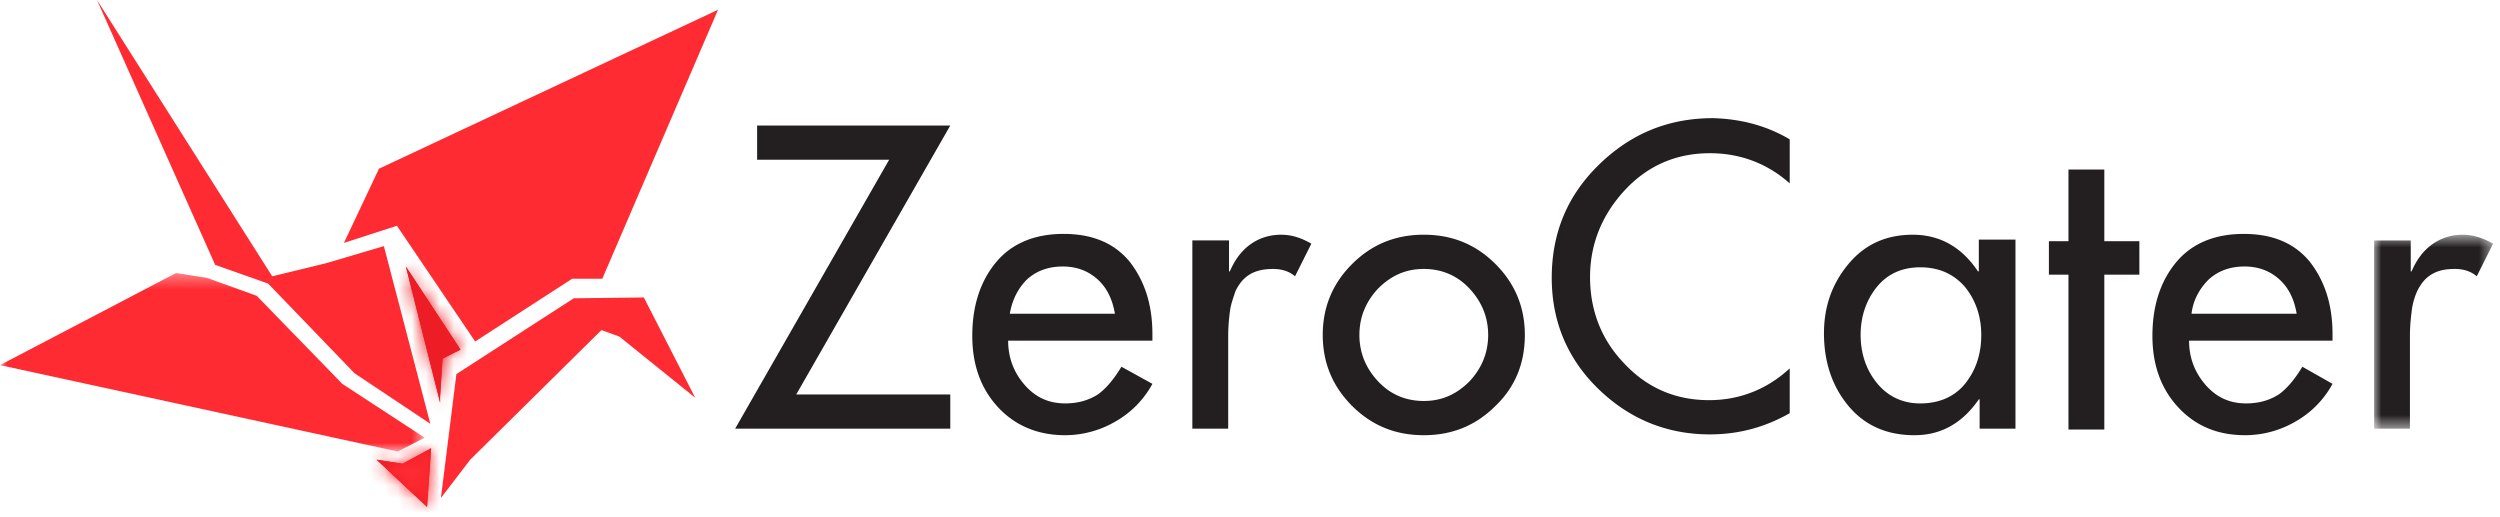
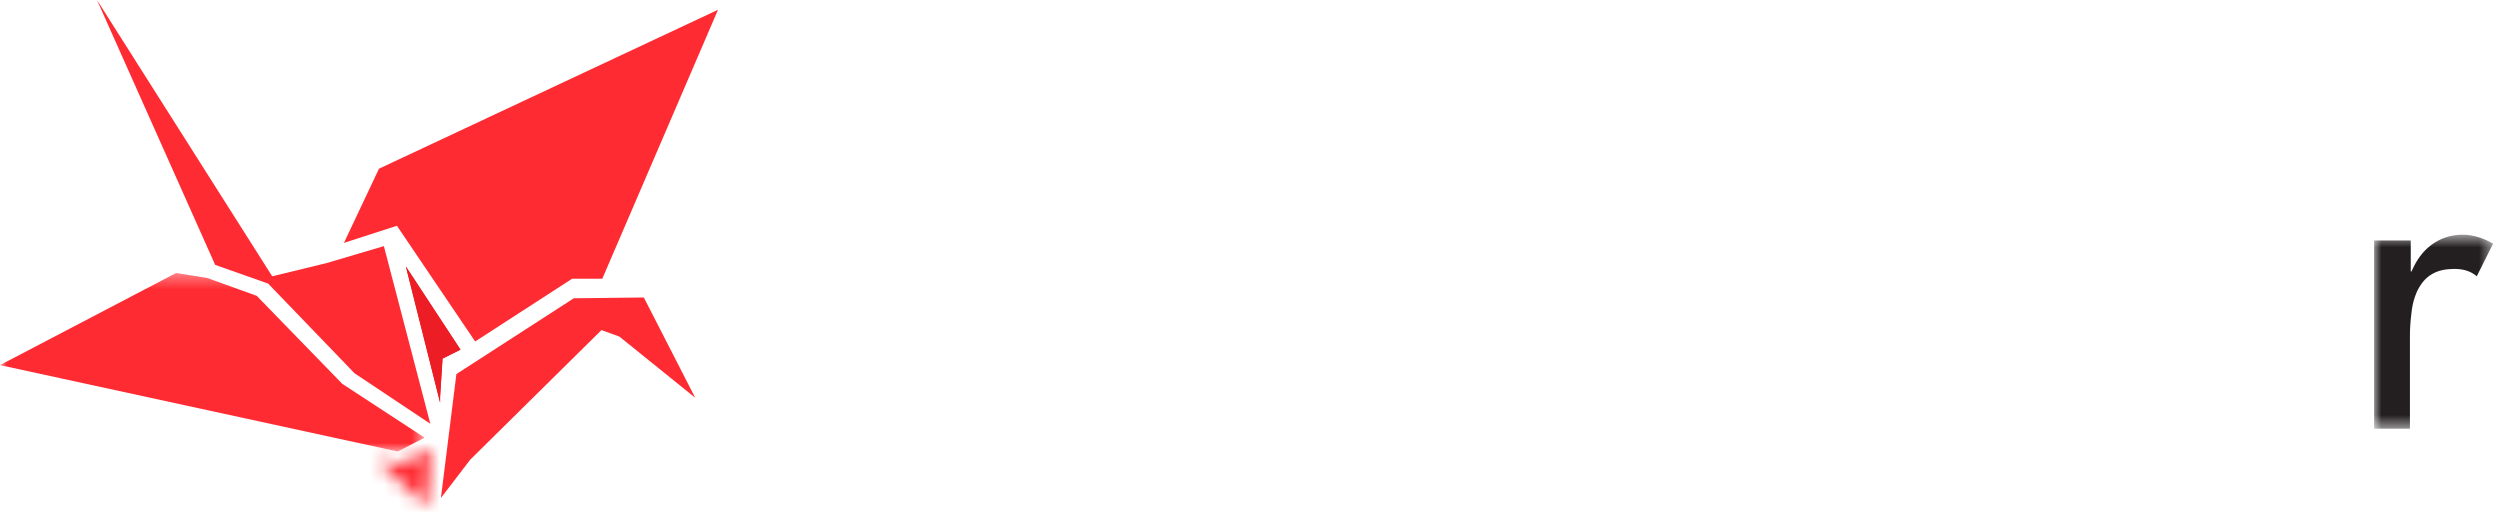
<svg xmlns="http://www.w3.org/2000/svg" xmlns:xlink="http://www.w3.org/1999/xlink" viewBox="0 0 179 37">
  <defs>
    <path id="reuse-1" fill="#EC1D24" d="M31.511 28.418l.175-2.742 1.284-.642-3.909-5.952 2.45 9.745z" />
-     <path id="reuse-0" fill="#EC1D24" d="M30.578 36.296l.291-4.201-2.042 1.108-1.867-.291z" />
  </defs>
  <defs>
    <path id="a" d="M.984.592h8.52V14.48H.984z" />
    <path id="c" d="M0 .335h30.402v12.779H0z" />
    <path id="e" d="M2.827 1.989L.96 1.698l3.617 3.384.292-4.201z" />
-     <path id="g" d="M2.511 10.613v-.409l.175-2.742L3.97 6.82.06.868z" />
  </defs>
  <g fill="none" fill-rule="evenodd">
-     <path fill="#231F20" d="M57.011 28.243H68.04v2.451H52.635l11.028-19.257H54.21V8.986h13.83zM82.454 24.391H72.183c0 1.226.409 2.276 1.167 3.151.759.875 1.693 1.342 2.918 1.342.934 0 1.693-.233 2.334-.64.584-.41 1.167-1.11 1.693-1.986l2.218 1.226a6.85 6.85 0 01-2.626 2.684 7.18 7.18 0 01-3.62.993c-1.983 0-3.617-.7-4.842-2.042-1.225-1.343-1.81-3.036-1.81-5.078 0-2.159.585-3.91 1.693-5.252 1.109-1.34 2.743-2.042 4.843-2.042 2.043 0 3.618.642 4.728 1.984 1.05 1.343 1.634 3.034 1.634 5.193v.467h-.06zM72.3 22.465h7.527c-.175-1.05-.584-1.867-1.226-2.45-.641-.584-1.46-.934-2.508-.934-.993 0-1.868.292-2.568.934-.642.642-1.051 1.46-1.225 2.45zM87.998 17.215v2.217h.058c.35-.817.817-1.46 1.459-1.926.64-.467 1.4-.7 2.217-.7.759 0 1.459.233 2.16.642l-1.167 2.334c-.41-.35-.934-.525-1.577-.525-.641 0-1.225.117-1.692.408-.467.292-.758.7-.991 1.167-.176.526-.351.992-.41 1.518-.057.467-.116 1.05-.116 1.692v6.652h-2.567v-13.48h2.626zM96.808 18.907c1.4-1.4 3.093-2.102 5.136-2.102 2.042 0 3.734.701 5.135 2.102 1.4 1.4 2.1 3.093 2.1 5.076 0 2.042-.7 3.735-2.1 5.077-1.4 1.401-3.093 2.101-5.135 2.101-2.043 0-3.736-.7-5.136-2.1-1.4-1.4-2.1-3.093-2.1-5.078 0-1.983.7-3.677 2.1-5.076m8.403 1.75c-.875-.934-1.984-1.4-3.267-1.4-1.284 0-2.334.466-3.268 1.4-.876.934-1.343 2.043-1.343 3.326 0 1.284.467 2.393 1.343 3.326.875.934 1.984 1.401 3.268 1.401 1.283 0 2.334-.467 3.267-1.4.875-.934 1.342-2.043 1.342-3.327 0-1.283-.467-2.392-1.342-3.326M128.144 9.978v3.151c-1.575-1.4-3.5-2.159-5.719-2.159-2.392 0-4.434.875-6.068 2.626-1.634 1.75-2.509 3.852-2.509 6.244s.817 4.493 2.45 6.185c1.634 1.751 3.677 2.626 6.07 2.626 2.16 0 4.142-.759 5.776-2.276v3.21c-1.75.992-3.617 1.517-5.719 1.517-3.093 0-5.776-1.108-7.994-3.268-2.218-2.159-3.326-4.843-3.326-7.936 0-3.209 1.108-5.894 3.385-8.11 2.275-2.218 4.96-3.328 8.17-3.328 2.1.06 3.91.584 5.484 1.518M144.308 17.215v13.479h-2.567v-2.1h-.059c-1.167 1.692-2.684 2.567-4.609 2.567-1.985 0-3.56-.7-4.727-2.1-1.167-1.401-1.75-3.152-1.75-5.194 0-1.926.583-3.56 1.75-4.96 1.167-1.401 2.684-2.101 4.61-2.101 1.925 0 3.5.875 4.667 2.626h.06v-2.276h2.625v.059zm-6.827 11.67c1.342 0 2.451-.467 3.21-1.4.758-.934 1.167-2.101 1.167-3.501 0-1.342-.409-2.51-1.168-3.443-.817-.934-1.867-1.401-3.209-1.401-1.284 0-2.334.467-3.093 1.4-.759.935-1.167 2.102-1.167 3.444s.408 2.509 1.167 3.443c.76.933 1.81 1.458 3.093 1.458zM150.669 19.665v11.088h-2.567V19.665h-1.401v-2.393h1.401v-5.134h2.567v5.134h2.51v2.393zM167.008 24.391h-10.27c0 1.226.409 2.276 1.167 3.151s1.692 1.342 2.917 1.342c.934 0 1.692-.233 2.334-.64.583-.41 1.167-1.11 1.694-1.986l2.159 1.226a6.85 6.85 0 01-2.626 2.684 7.179 7.179 0 01-3.619.993c-2.043 0-3.618-.7-4.844-2.042-1.224-1.343-1.807-3.036-1.807-5.078 0-2.159.583-3.91 1.691-5.252 1.108-1.34 2.743-2.042 4.844-2.042 2.042 0 3.618.642 4.726 1.984 1.05 1.343 1.635 3.034 1.635 5.193v.467zm-10.096-1.926h7.528c-.174-1.05-.583-1.867-1.226-2.45-.642-.584-1.458-.934-2.508-.934-.992 0-1.867.292-2.567.934-.643.642-1.11 1.46-1.227 2.45z" />
    <g transform="translate(169 16.214)">
      <mask id="b" fill="#fff">
        <use xlink:href="#a" />
      </mask>
      <path fill="#231F20" d="M3.61 1.001v2.217h.06c.348-.817.815-1.459 1.458-1.926.641-.467 1.4-.7 2.216-.7.701 0 1.46.233 2.16.642L8.337 3.568c-.409-.35-.934-.525-1.576-.525-.7 0-1.225.117-1.692.408-.467.292-.759.701-.992 1.167a4.848 4.848 0 00-.408 1.518c-.059.467-.118 1.05-.118 1.692v6.652H.984V1.001H3.61z" mask="url(#b)" />
    </g>
    <g transform="translate(0 19.214)">
      <mask id="d" fill="#fff">
        <use xlink:href="#c" />
      </mask>
      <path fill="#FF2B32" d="M24.509 8.271l-6.128-6.303L14.822.684 12.604.335-.001 6.928l28.478 6.186 1.925-.991z" mask="url(#d)" />
    </g>
    <path fill="#FF2B32" d="M46.099 21.299l-5.019.059-8.402 5.426-1.109 8.87 2.101-2.742 9.395-9.278 1.283.466 5.428 4.377z" />
    <use xlink:href="#reuse-0" />
    <use xlink:href="#reuse-0" />
    <g transform="translate(26 31.214)">
      <mask id="f" fill="#fff">
        <use xlink:href="#e" />
      </mask>
      <path fill="#FF2B32" d="M-1.958 8h9.745V-2.037h-9.745z" mask="url(#f)" />
    </g>
    <g>
      <path fill="#FF2B32" d="M19.49 19.782L6.944 0l8.462 18.965 3.793 1.34 6.185 6.42 5.427 3.619-3.326-12.721-4.143 1.225z" />
      <use xlink:href="#reuse-1" />
      <use xlink:href="#reuse-1" />
    </g>
    <g transform="translate(29 18.214)">
      <mask id="h" fill="#fff">
        <use xlink:href="#g" />
      </mask>
      <path fill="#EC1D24" d="M-2.858 13.531h9.745V-2.05h-9.745z" mask="url(#h)" />
    </g>
    <path fill="#FF2B32" d="M28.419 16.164l5.602 8.286 6.944-4.493h2.159L51.41.7 27.135 12.079l-2.509 5.311z" />
  </g>
</svg>